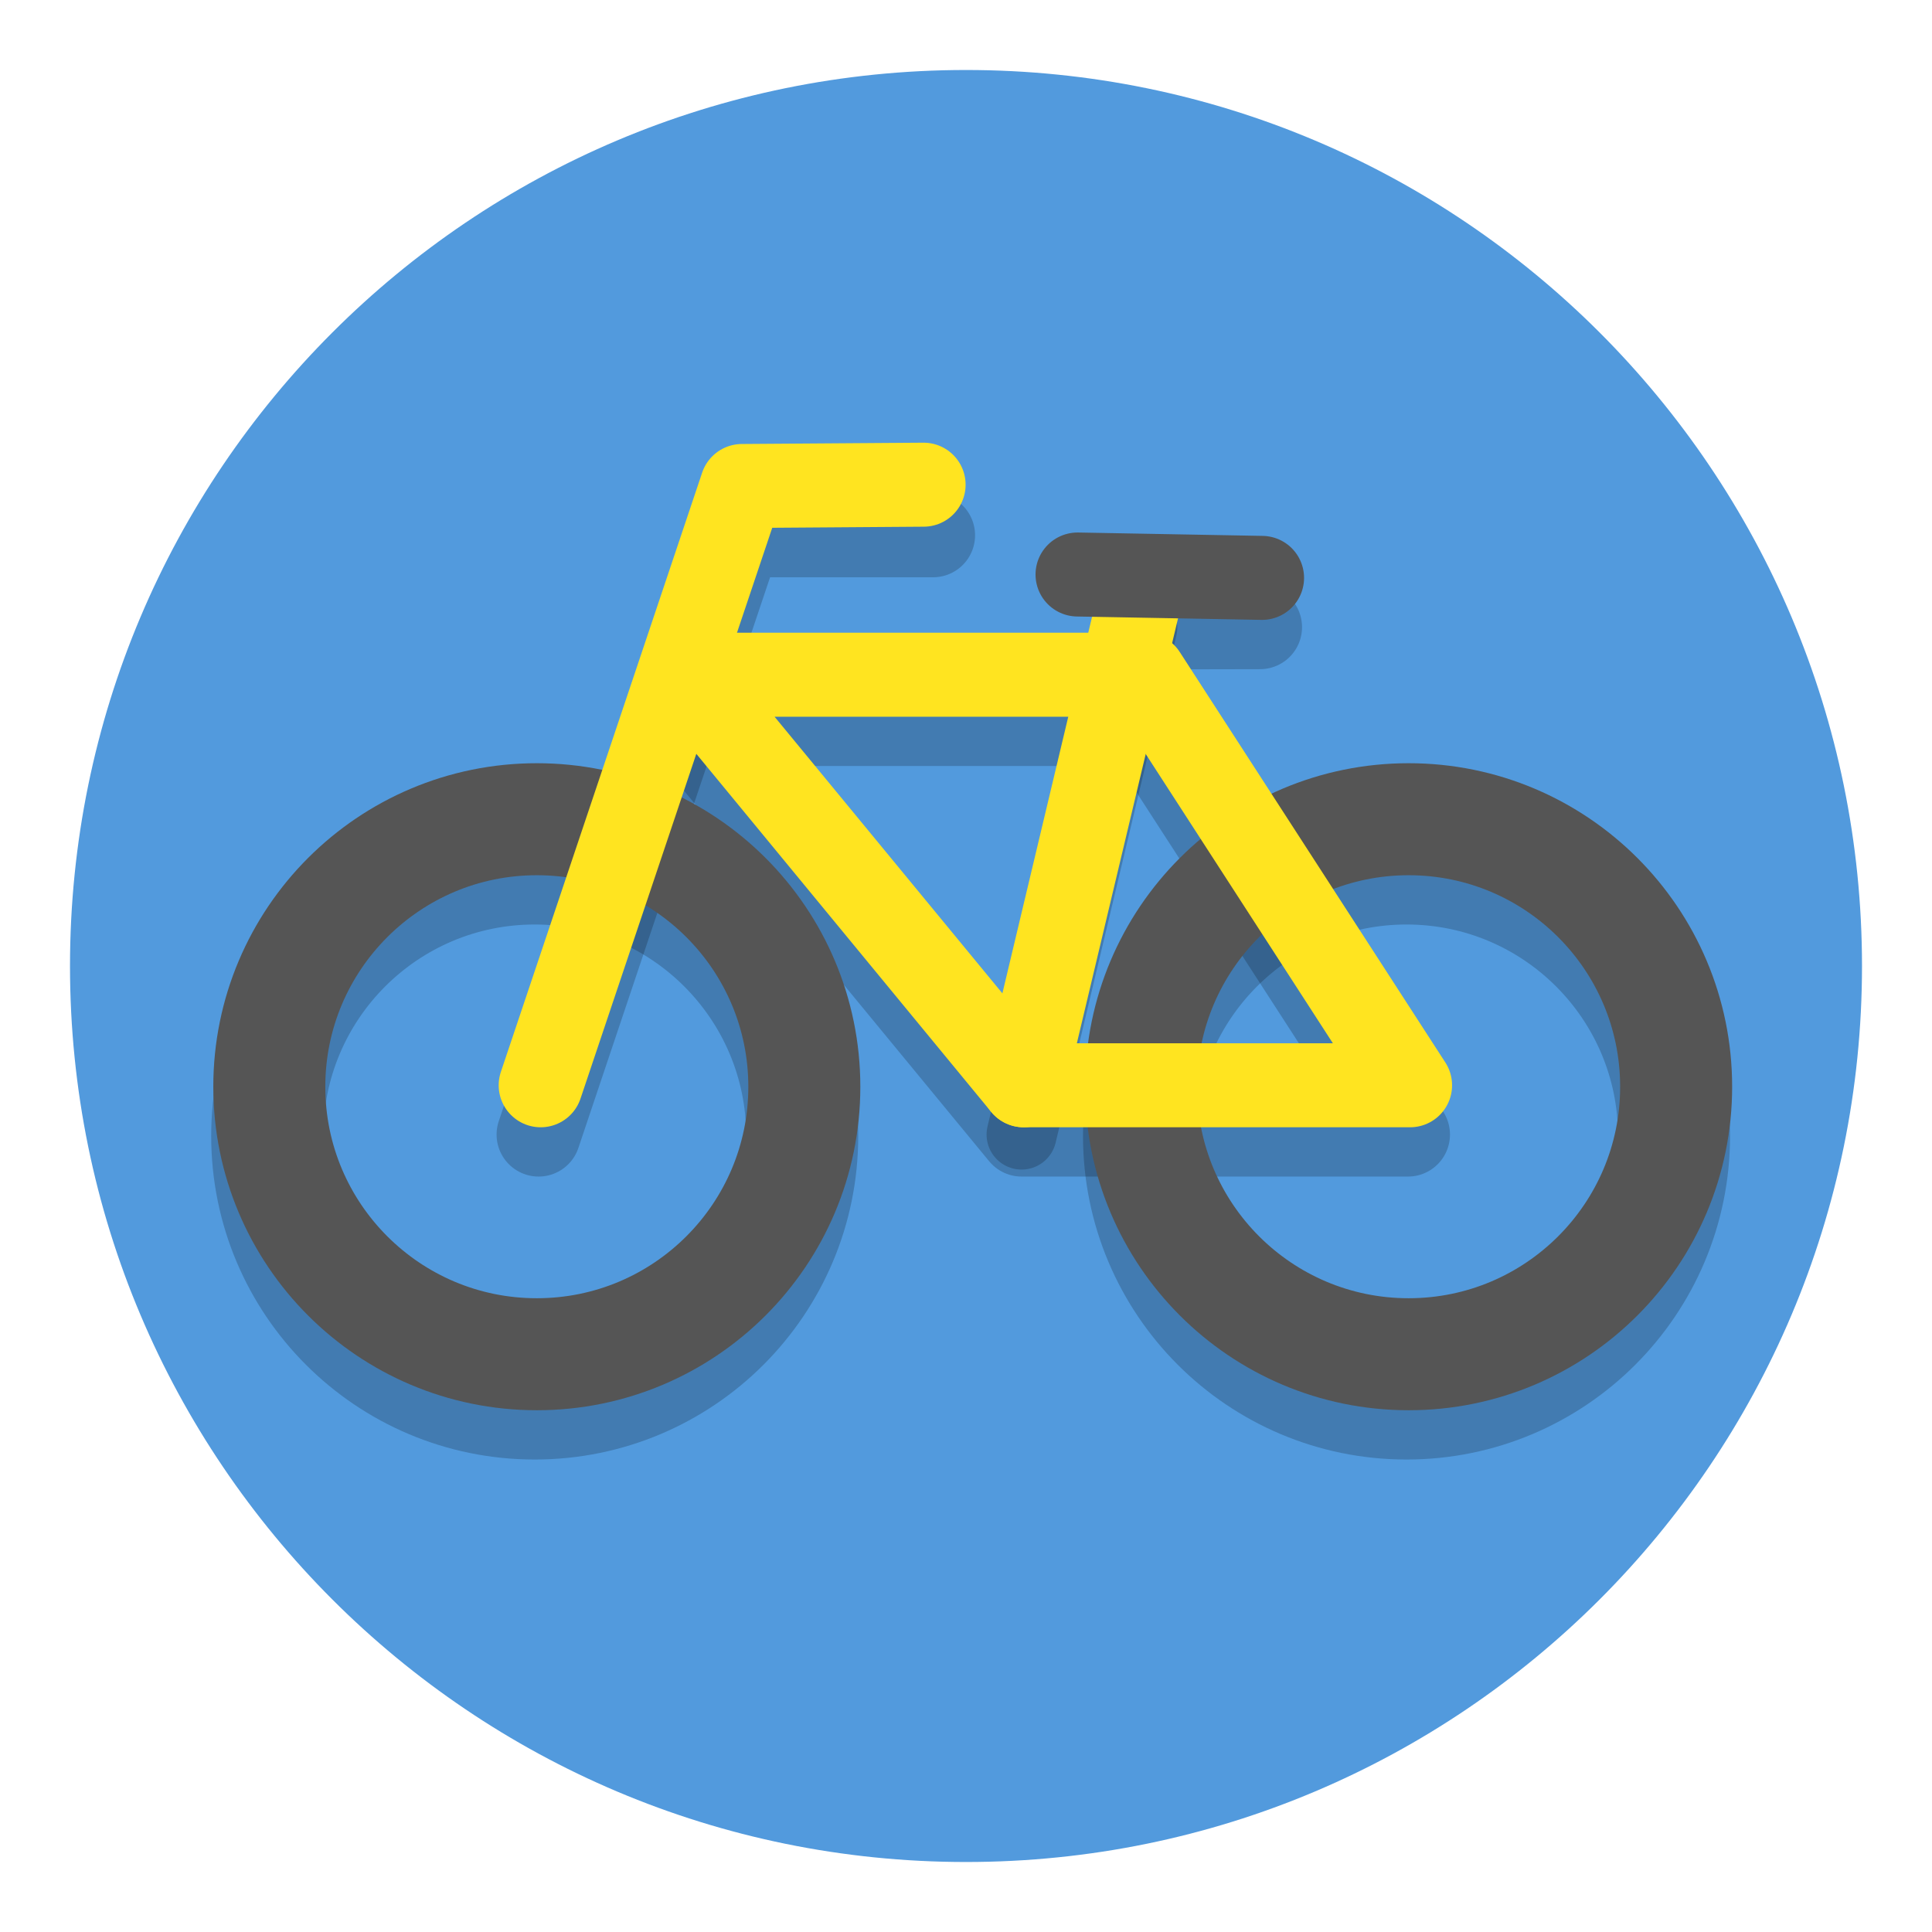
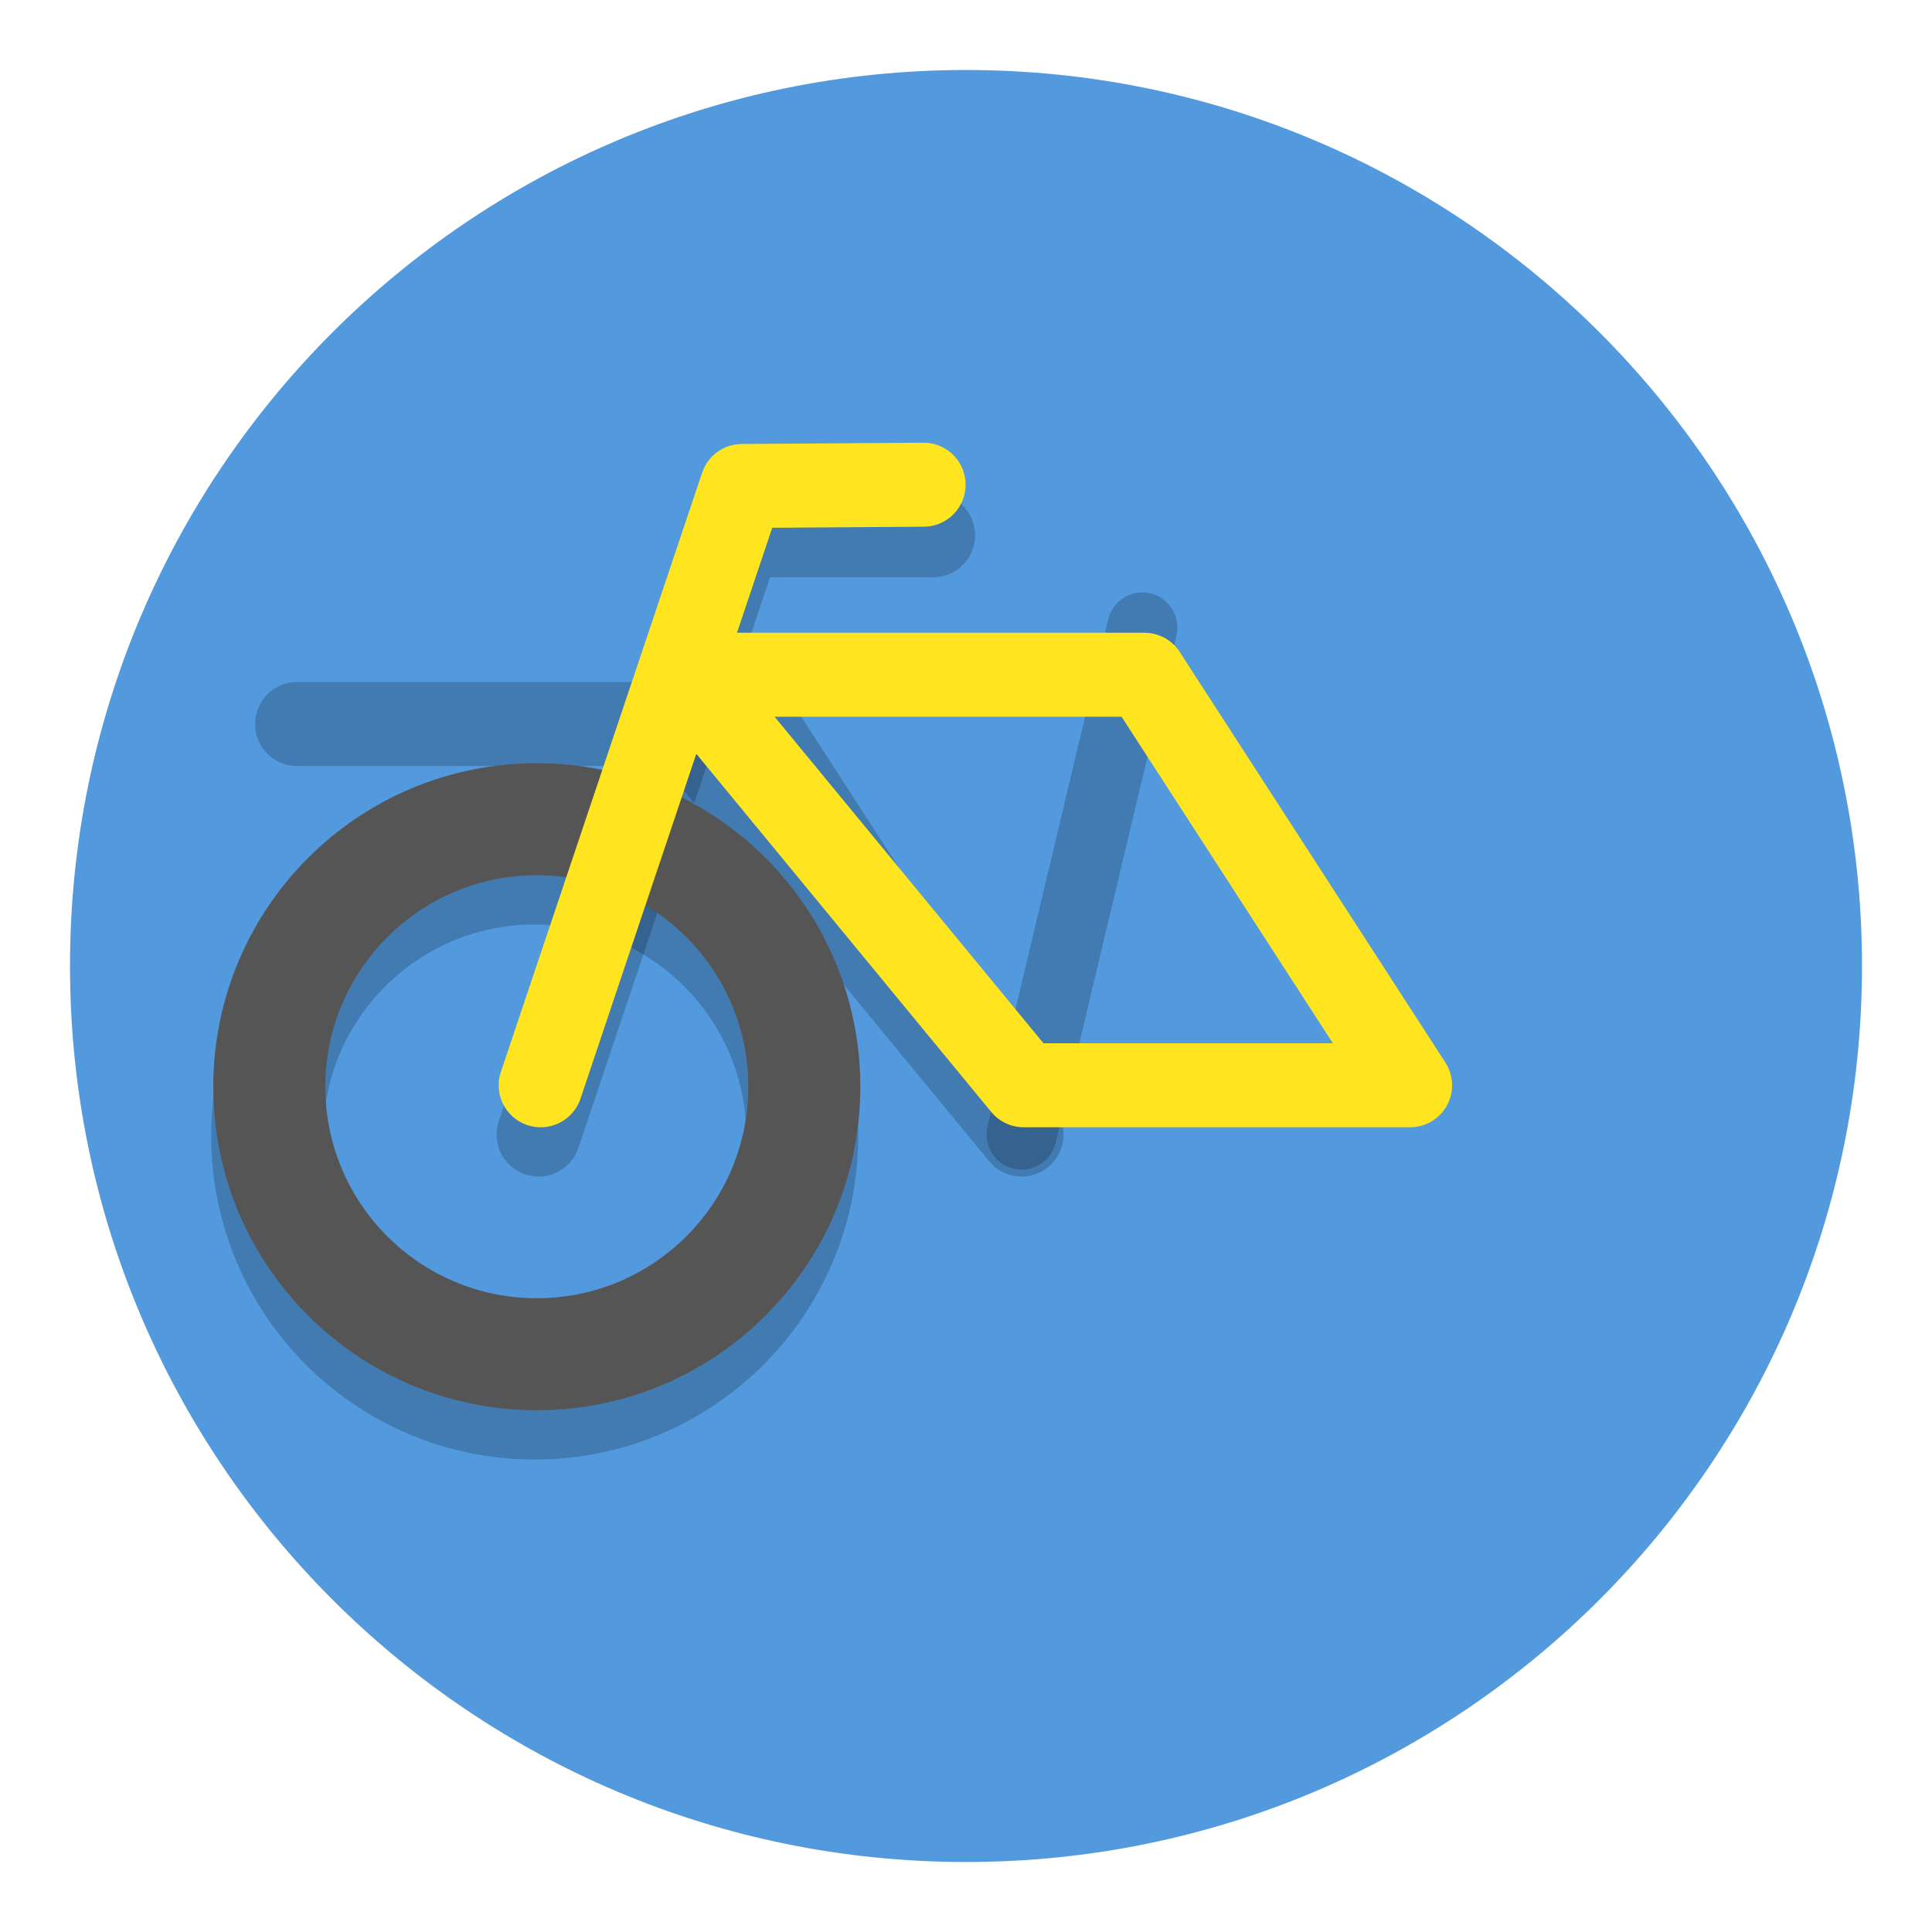
<svg xmlns="http://www.w3.org/2000/svg" width="138" height="138" version="1.1" viewBox="0 0 138 138">
  <g id="bicycle" transform="translate(722 149)">
    <path d="m-589-80c0 35.346-28.654 64-64 64-35.346 0-64-28.654-64-64 0-35.346 28.654-64 64-64 35.346 0 64 28.654 64 64" fill="#529add" stroke-width=".2" />
    <g transform="matrix(1.725 0 0 1.725 -310.93 -799.36)" fill="none" stroke="#000" stroke-linecap="round" stroke-linejoin="round" stroke-opacity=".2">
      <path d="m-216 424 8.335-24.815h8" stroke-width="3.478" />
      <path d="m-196 424 5-21" stroke-width="2.899" />
-       <path d="m-191 403 4.874-0.01" stroke-width="3.478" />
-       <path d="m-210 407 14 17h16l-11-17h-19" stroke-width="3.478" />
-       <circle cx="-180.06" cy="424.06" r="11.077" stroke-width="4.638" style="paint-order:normal" />
+       <path d="m-210 407 14 17l-11-17h-19" stroke-width="3.478" />
      <circle cx="-216.16" cy="424.06" r="11.077" stroke-width="4.638" style="paint-order:normal" />
    </g>
    <g transform="matrix(1.725 0 0 1.725 -310.78 -802.88)" fill="none" stroke-linecap="round" stroke-linejoin="round">
      <circle cx="-216.16" cy="424.06" r="11.077" stroke="#555" stroke-width="4.638" style="paint-order:normal" />
-       <path d="m-196 424 5-21" stroke="#ffe420" stroke-width="3.478" />
-       <path d="m-193.77 402.85 7.641 0.14" stroke="#555" stroke-width="3.478" />
-       <circle cx="-180.06" cy="424.06" r="11.077" stroke="#555" stroke-width="4.638" style="paint-order:normal" />
      <path d="m-210 407 14 17h16l-11-17h-19" stroke="#ffe420" stroke-width="3.478" />
      <path d="m-216 424 8.335-24.815 7.521-0.054" stroke="#ffe420" stroke-width="3.478" />
    </g>
  </g>
</svg>